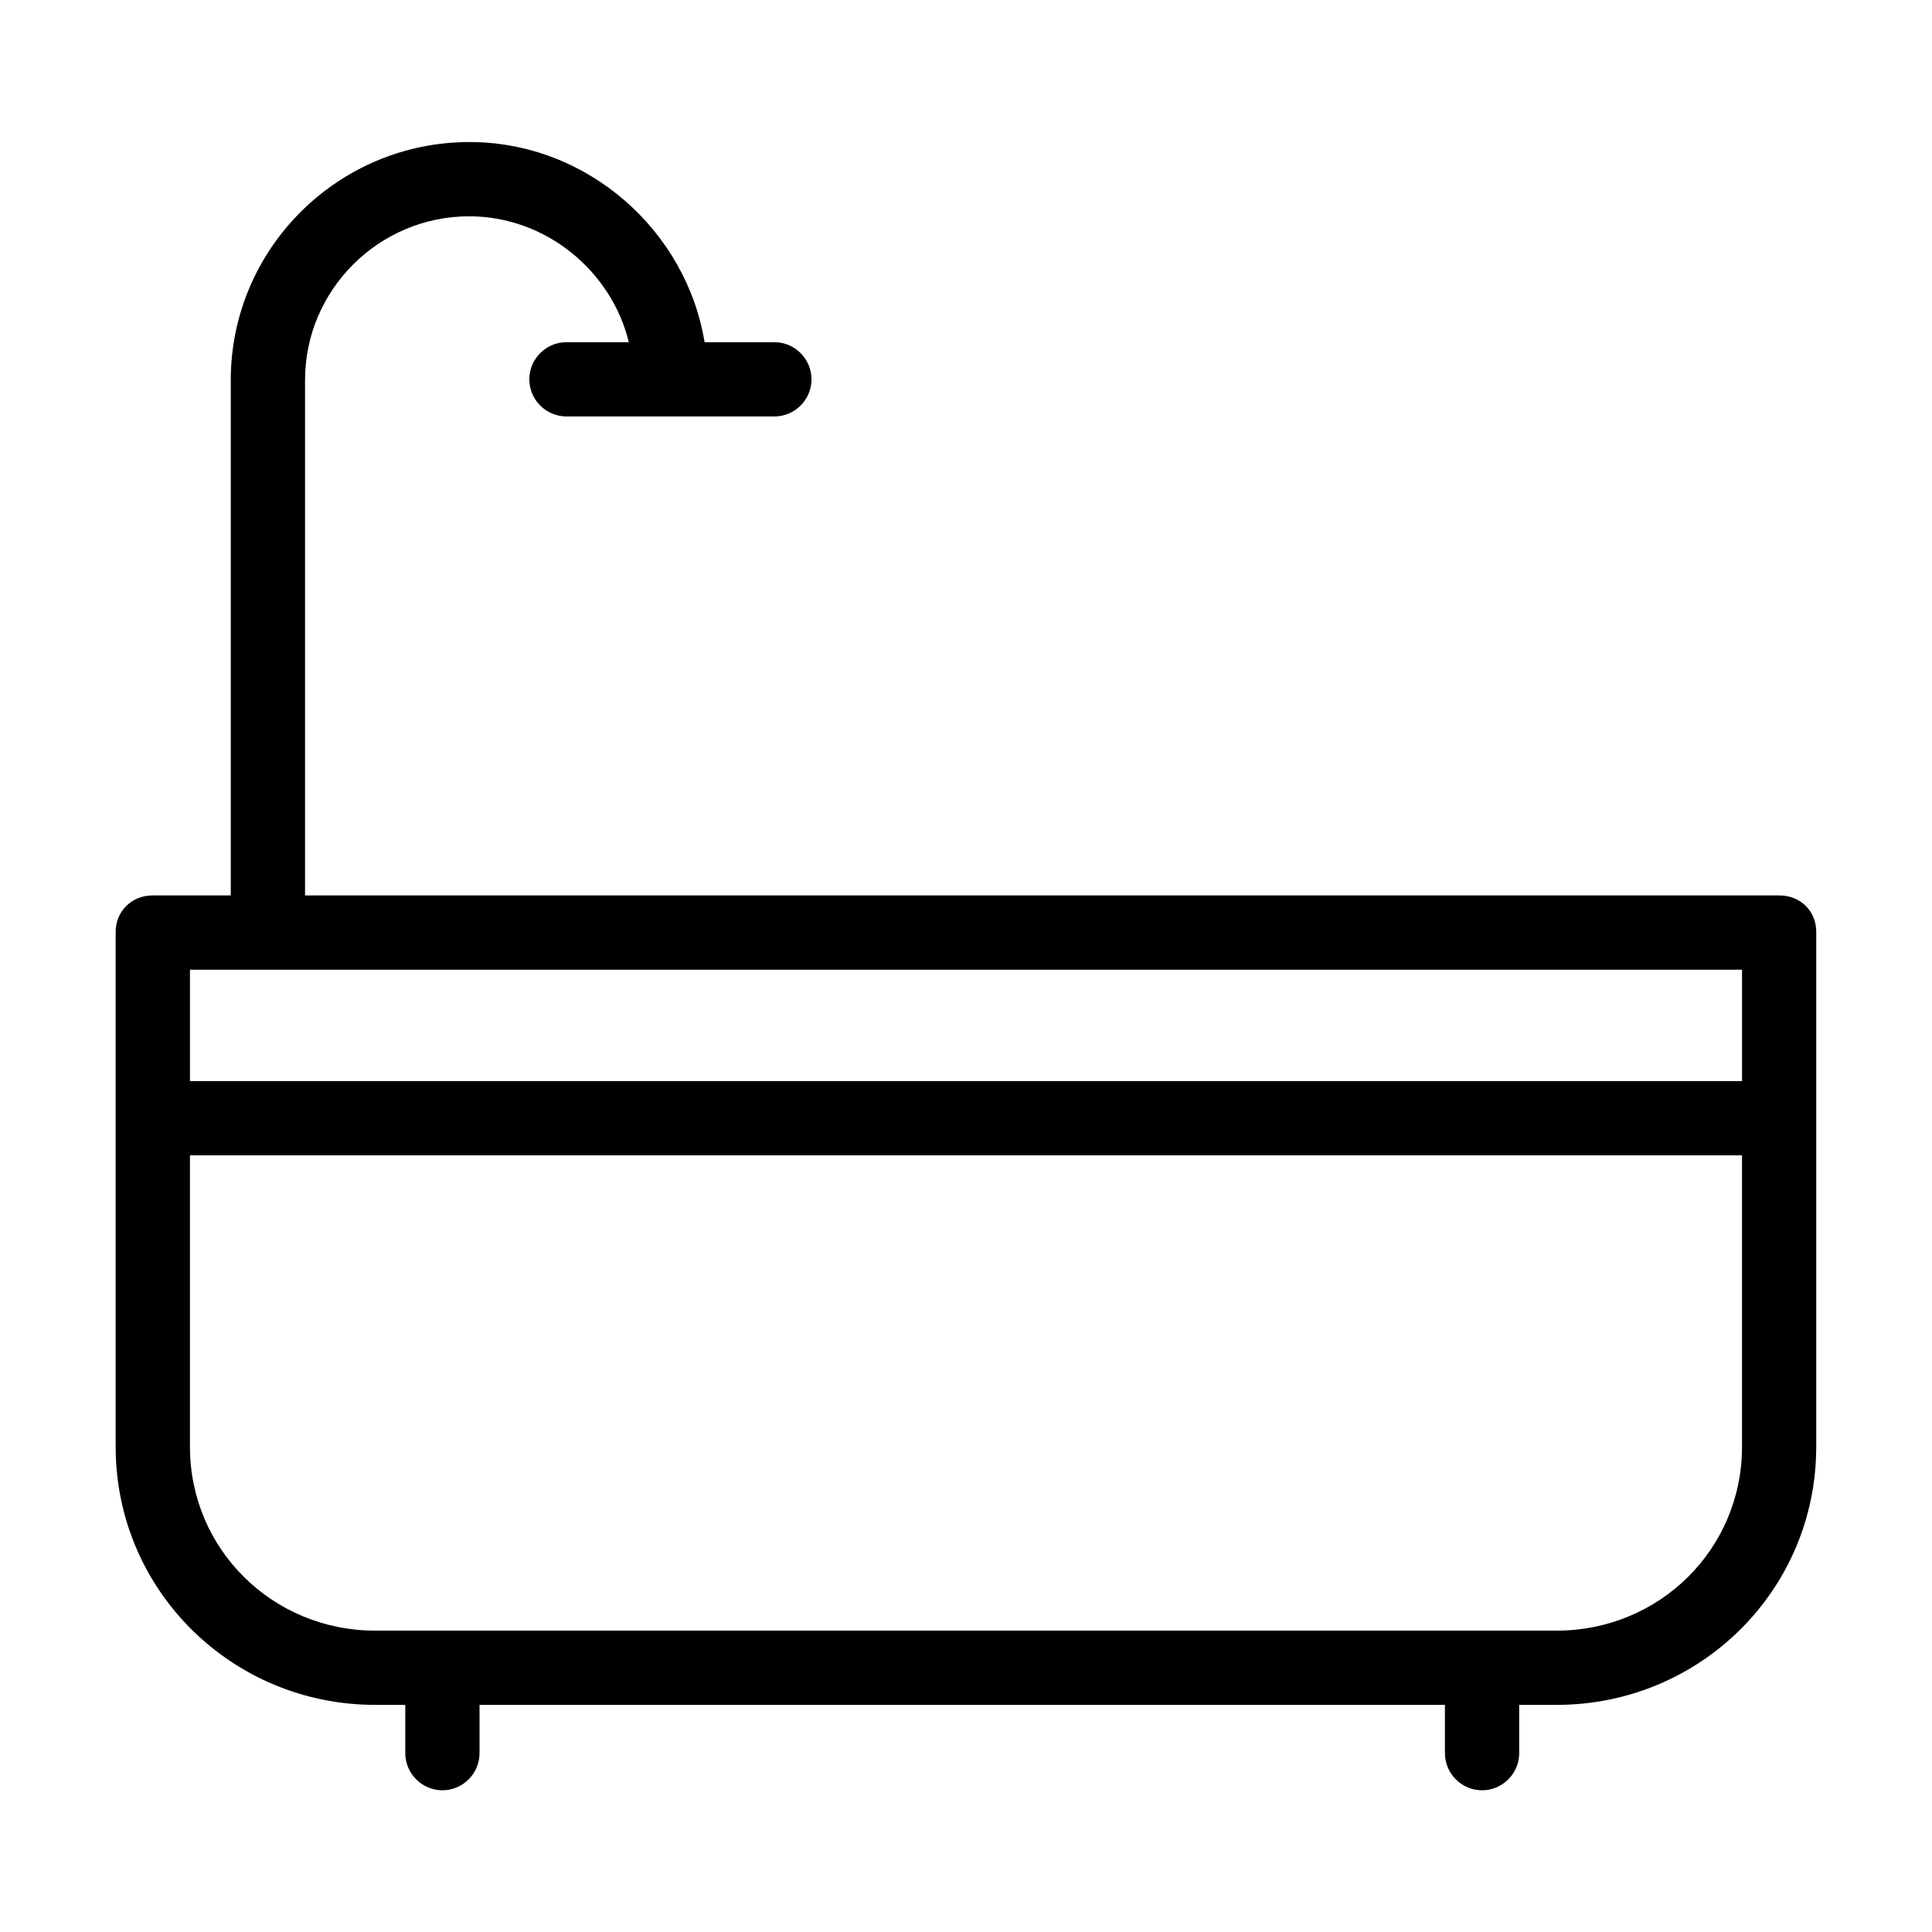
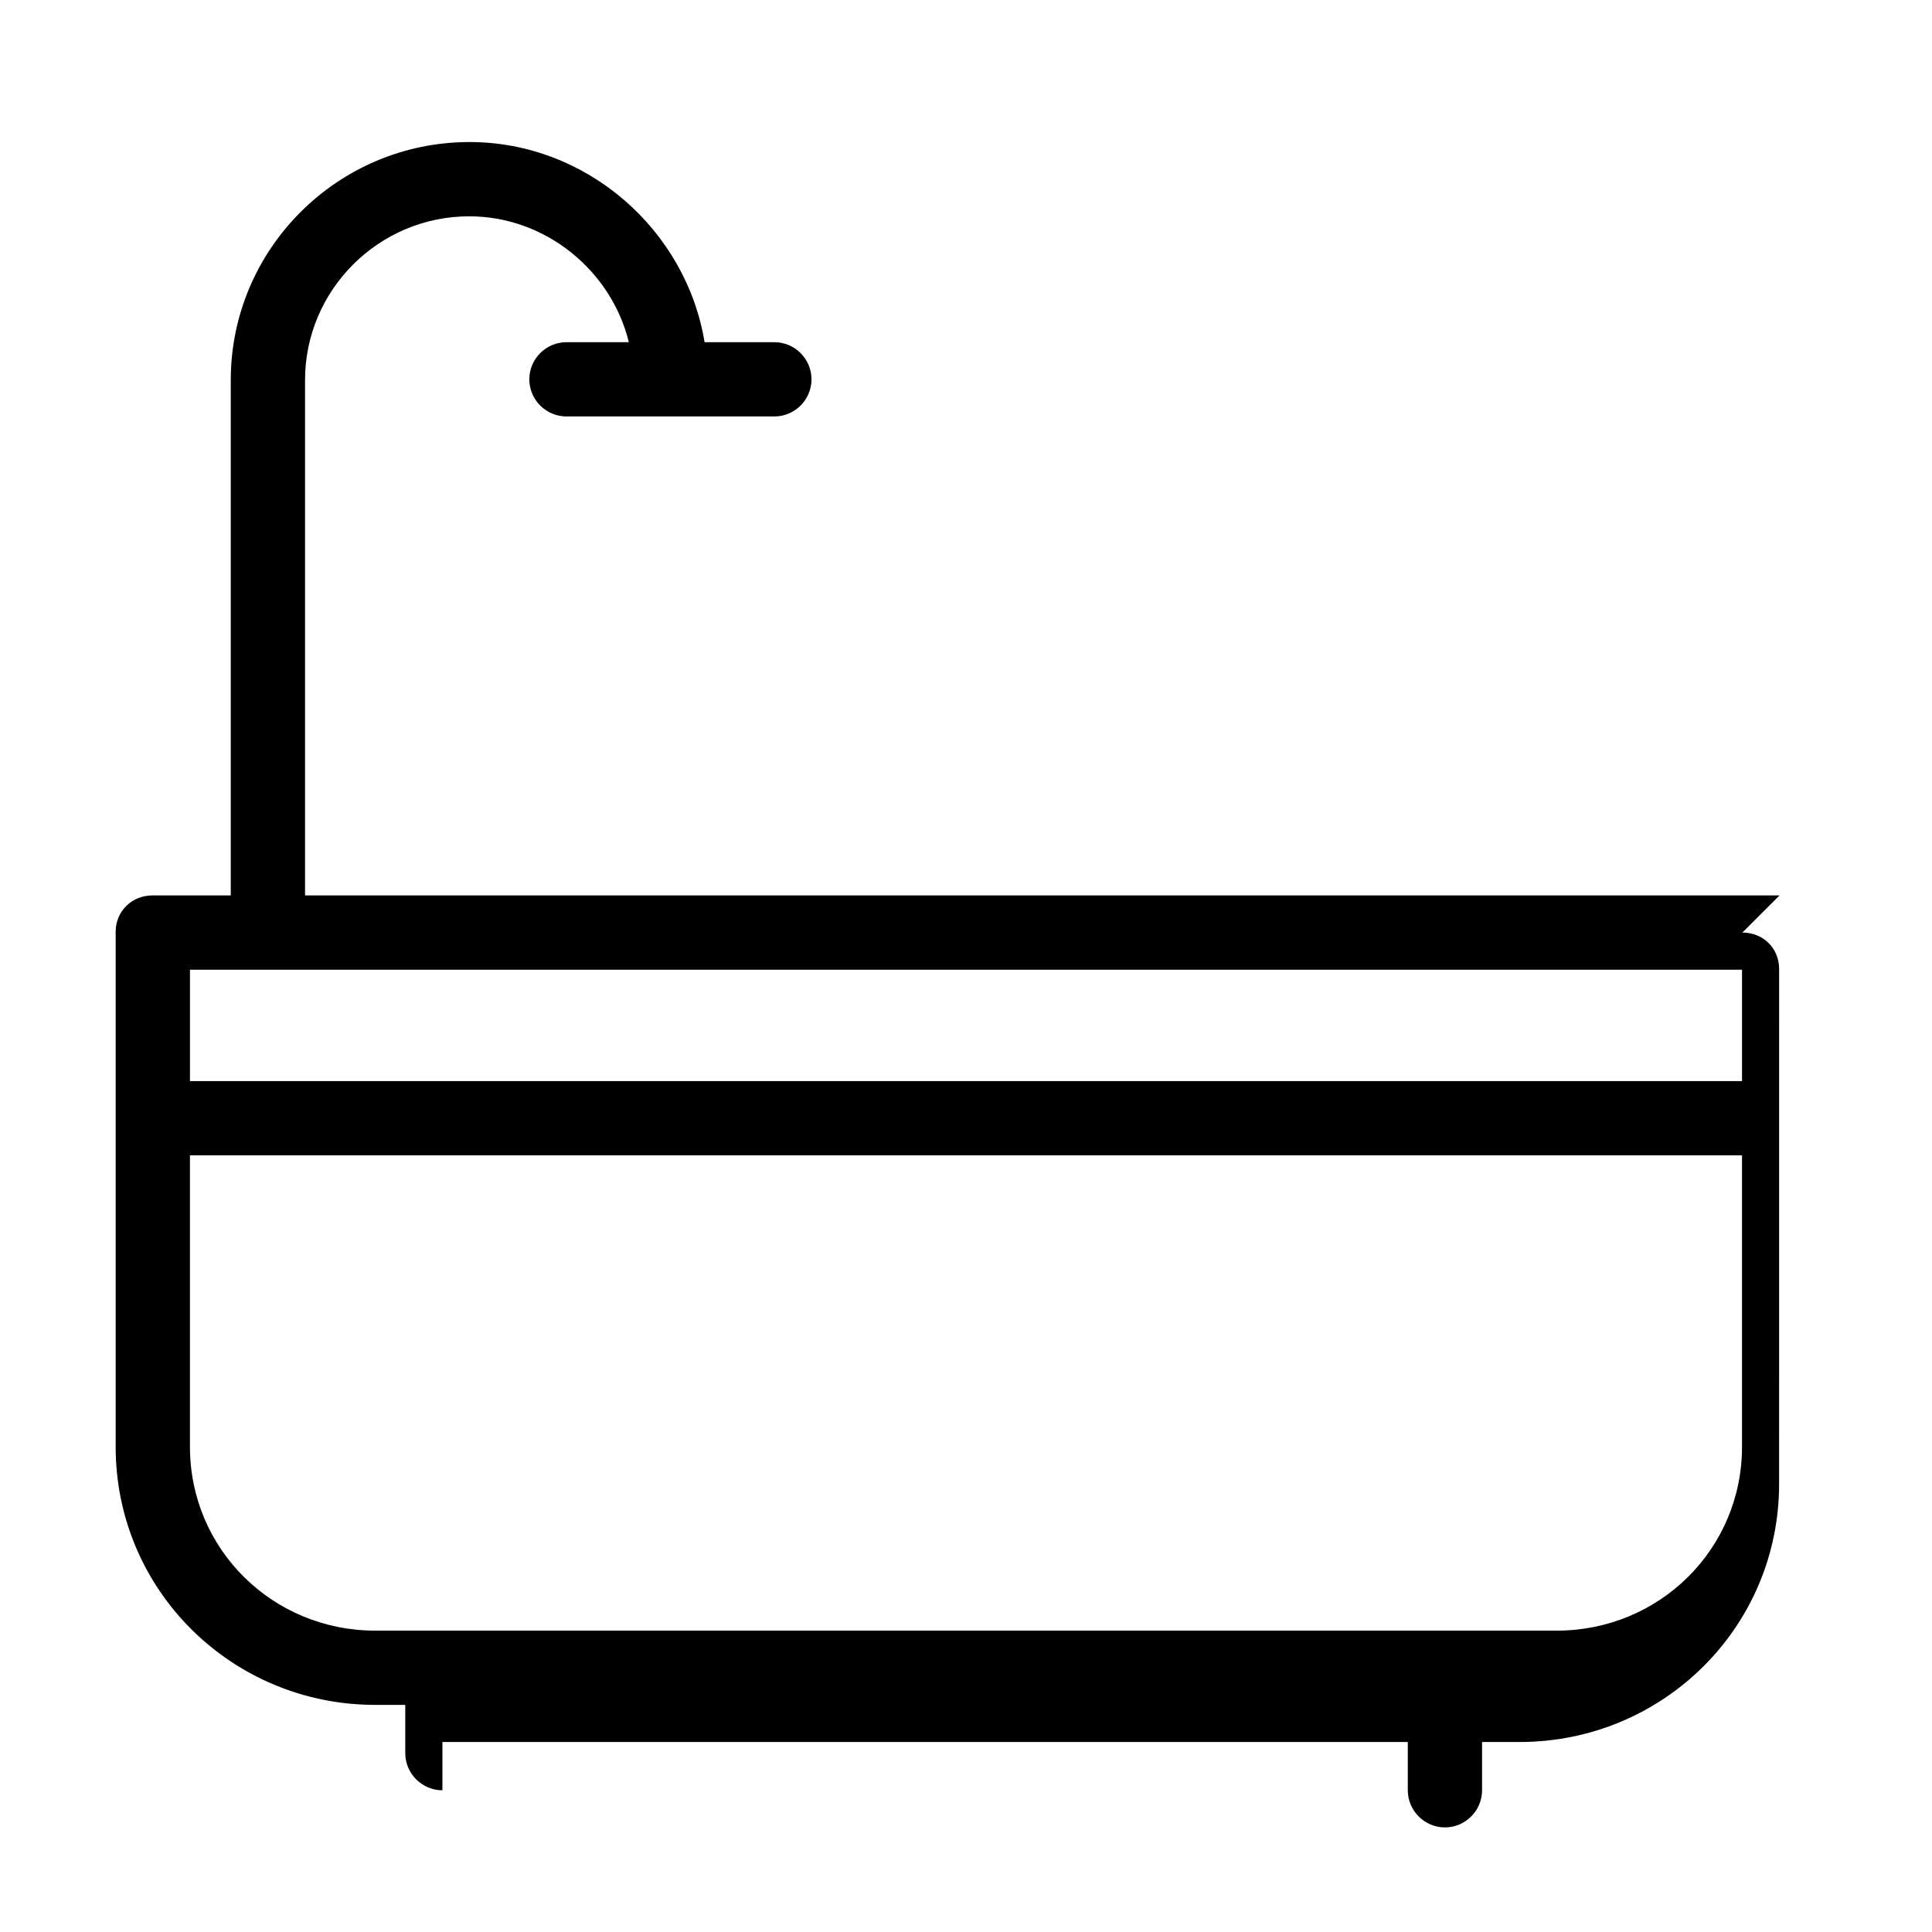
<svg xmlns="http://www.w3.org/2000/svg" fill="#000000" width="800px" height="800px" version="1.1" viewBox="144 144 512 512">
-   <path d="m615.59 381.3h-390.75v-136.58c0-23.91 19.582-43.395 43.492-43.395 20.469 0 37.785 14.66 42.312 33.359h-16.531c-5.41 0-9.84 4.43-9.84 9.84s4.43 9.84 9.84 9.84h55.105c5.41 0 9.84-4.43 9.84-9.84s-4.43-9.84-9.84-9.84h-18.5c-4.82-29.52-30.996-53.039-62.289-53.039-34.934 0-63.273 28.34-63.273 63.074v136.58h-20.762c-5.41 0-9.742 4.133-9.742 9.645v136.48c0 37.984 30.801 68.387 68.781 68.387h7.969v12.793c0 5.41 4.43 9.84 9.84 9.84s9.84-4.43 9.84-9.84v-12.793h255.84v12.793c0 5.41 4.43 9.84 9.84 9.84 5.41 0 9.84-4.43 9.84-9.84v-12.793h9.938c37.984 0 68.781-30.406 68.781-68.387l0.008-136.48c0-5.512-4.231-9.645-9.742-9.645zm-9.938 19.684v29.52h-411.31v-29.52zm-49.102 175.15h-313.11c-27.16 0-49.102-21.551-49.102-48.711v-77.242h411.31v77.246c0 27.156-21.945 48.707-49.102 48.707z" />
+   <path d="m615.59 381.3h-390.75v-136.58c0-23.91 19.582-43.395 43.492-43.395 20.469 0 37.785 14.66 42.312 33.359h-16.531c-5.41 0-9.84 4.43-9.84 9.84s4.43 9.84 9.84 9.84h55.105c5.41 0 9.84-4.43 9.84-9.84s-4.43-9.84-9.84-9.84h-18.5c-4.82-29.52-30.996-53.039-62.289-53.039-34.934 0-63.273 28.34-63.273 63.074v136.58h-20.762c-5.41 0-9.742 4.133-9.742 9.645v136.48c0 37.984 30.801 68.387 68.781 68.387h7.969v12.793c0 5.41 4.43 9.84 9.84 9.84v-12.793h255.84v12.793c0 5.41 4.43 9.84 9.84 9.84 5.41 0 9.84-4.43 9.84-9.84v-12.793h9.938c37.984 0 68.781-30.406 68.781-68.387l0.008-136.48c0-5.512-4.231-9.645-9.742-9.645zm-9.938 19.684v29.52h-411.31v-29.52zm-49.102 175.15h-313.11c-27.16 0-49.102-21.551-49.102-48.711v-77.242h411.31v77.246c0 27.156-21.945 48.707-49.102 48.707z" />
</svg>